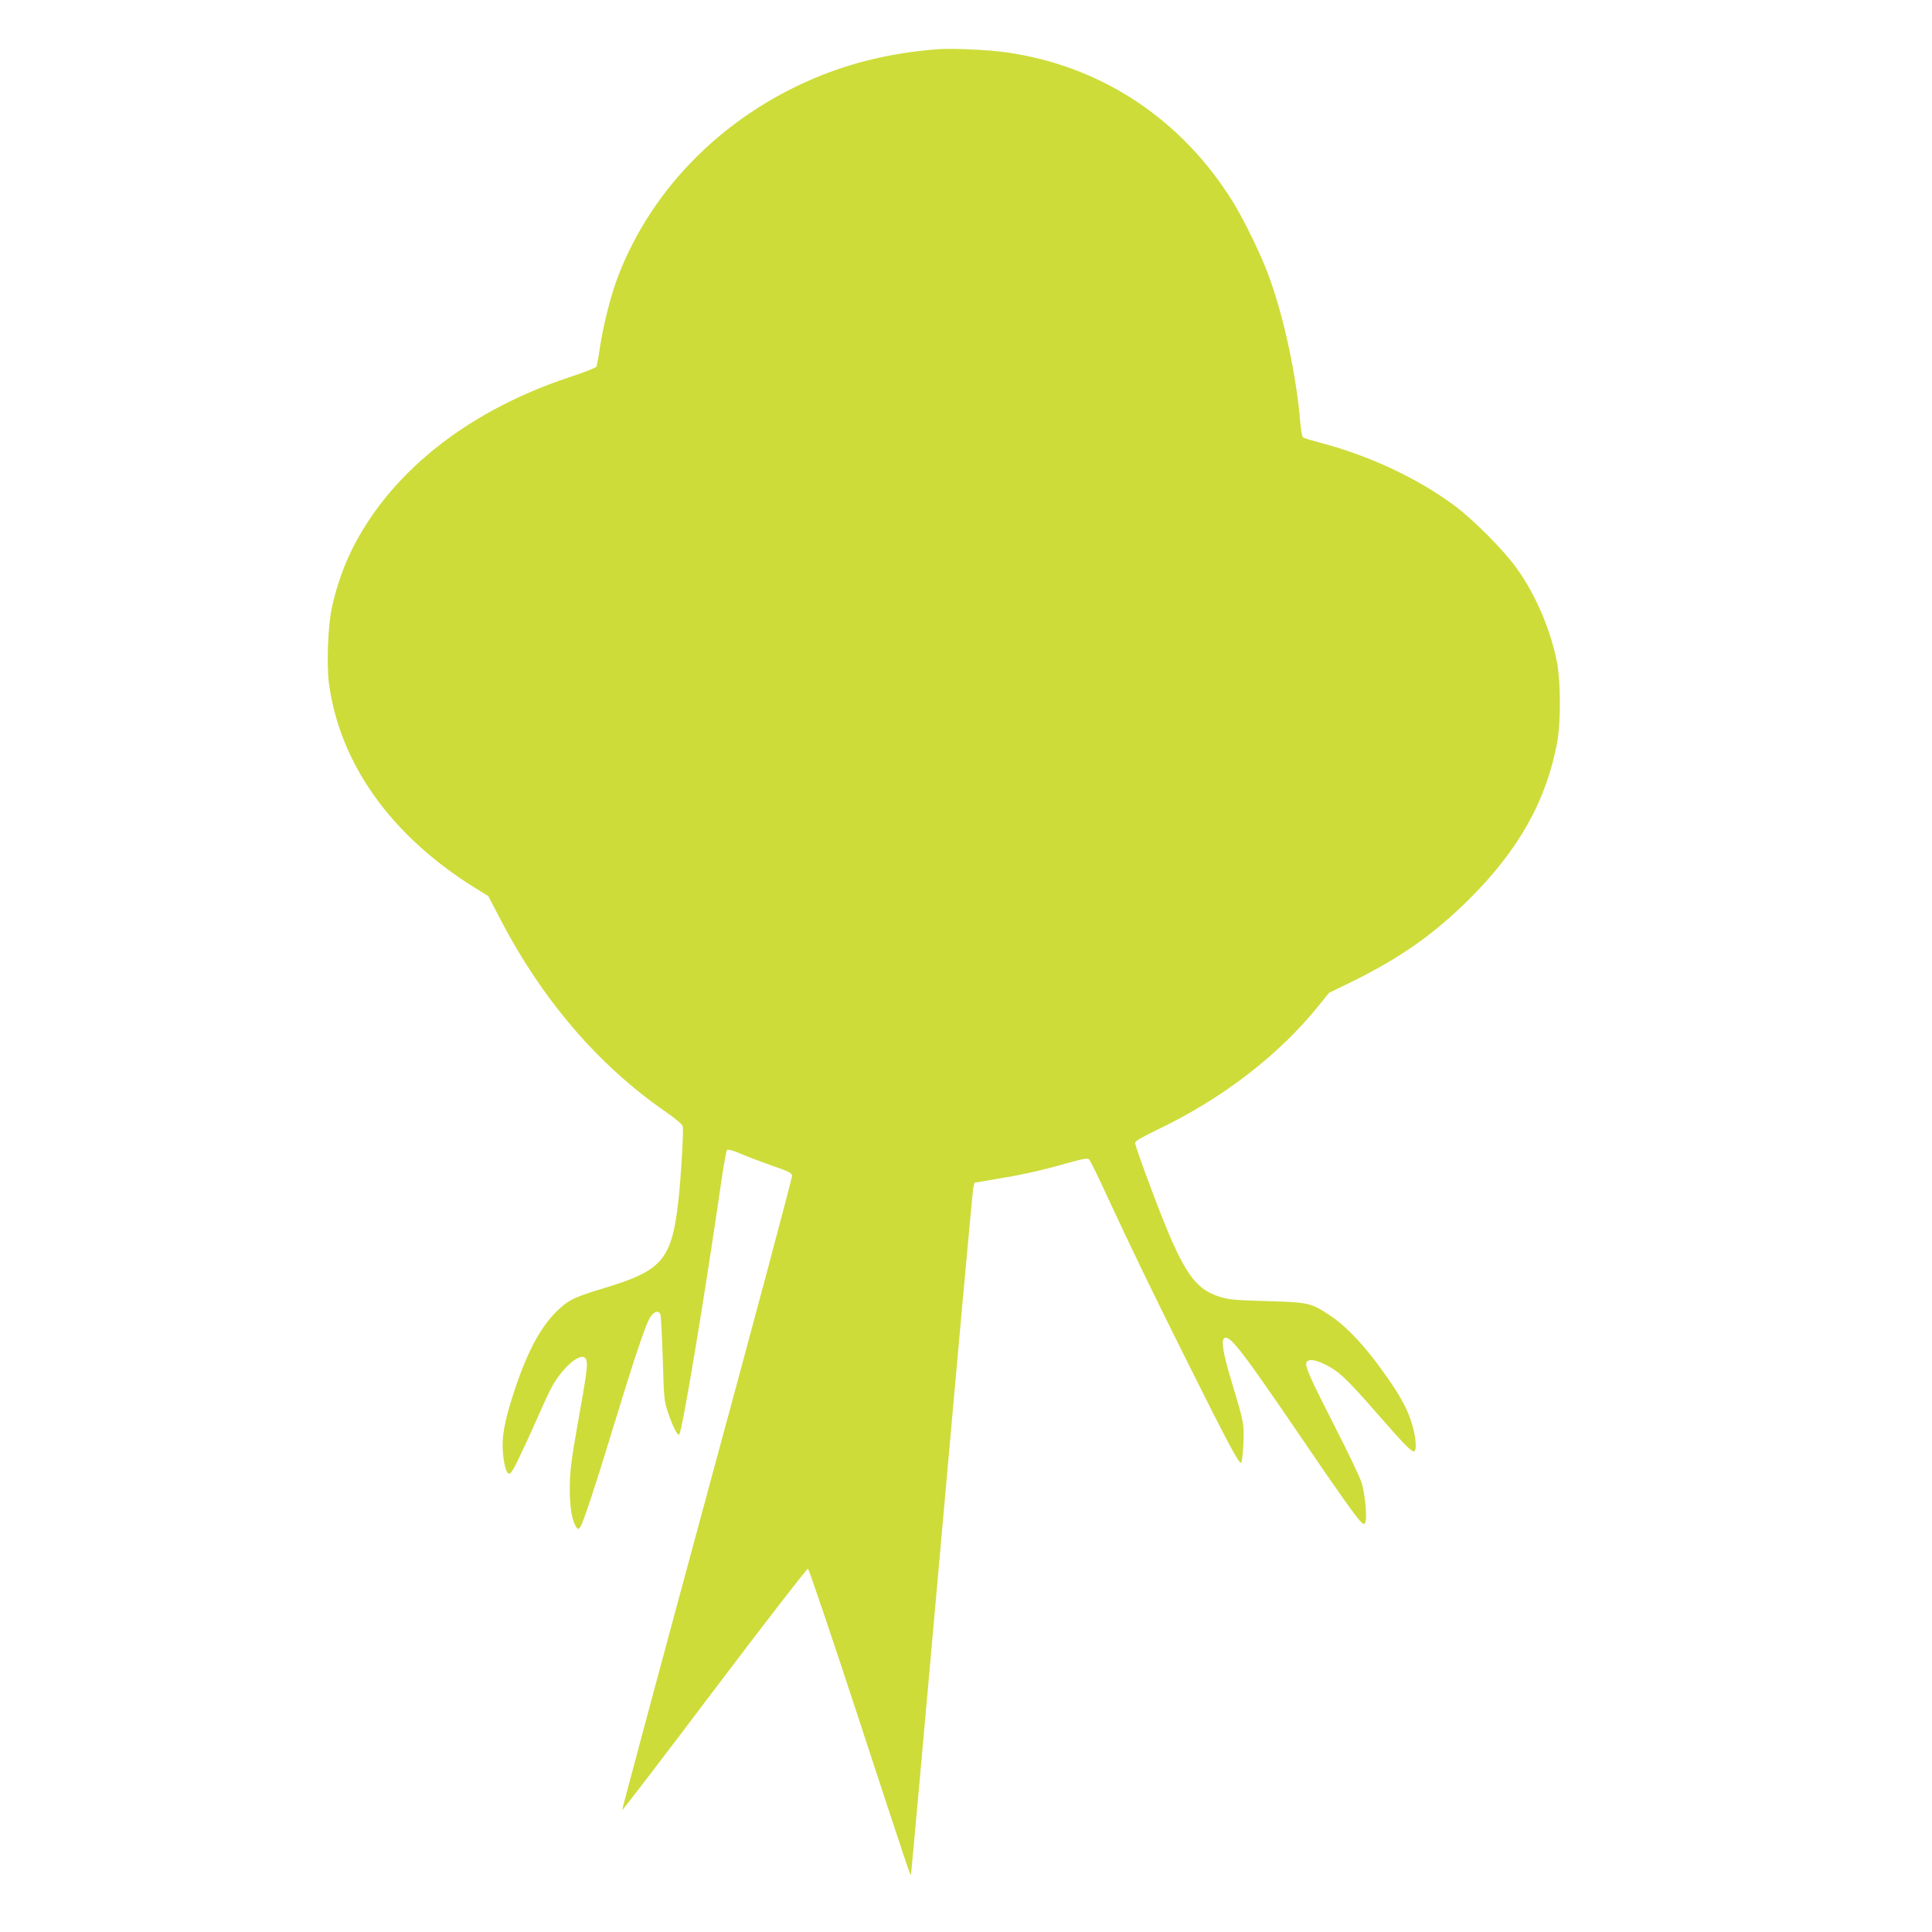
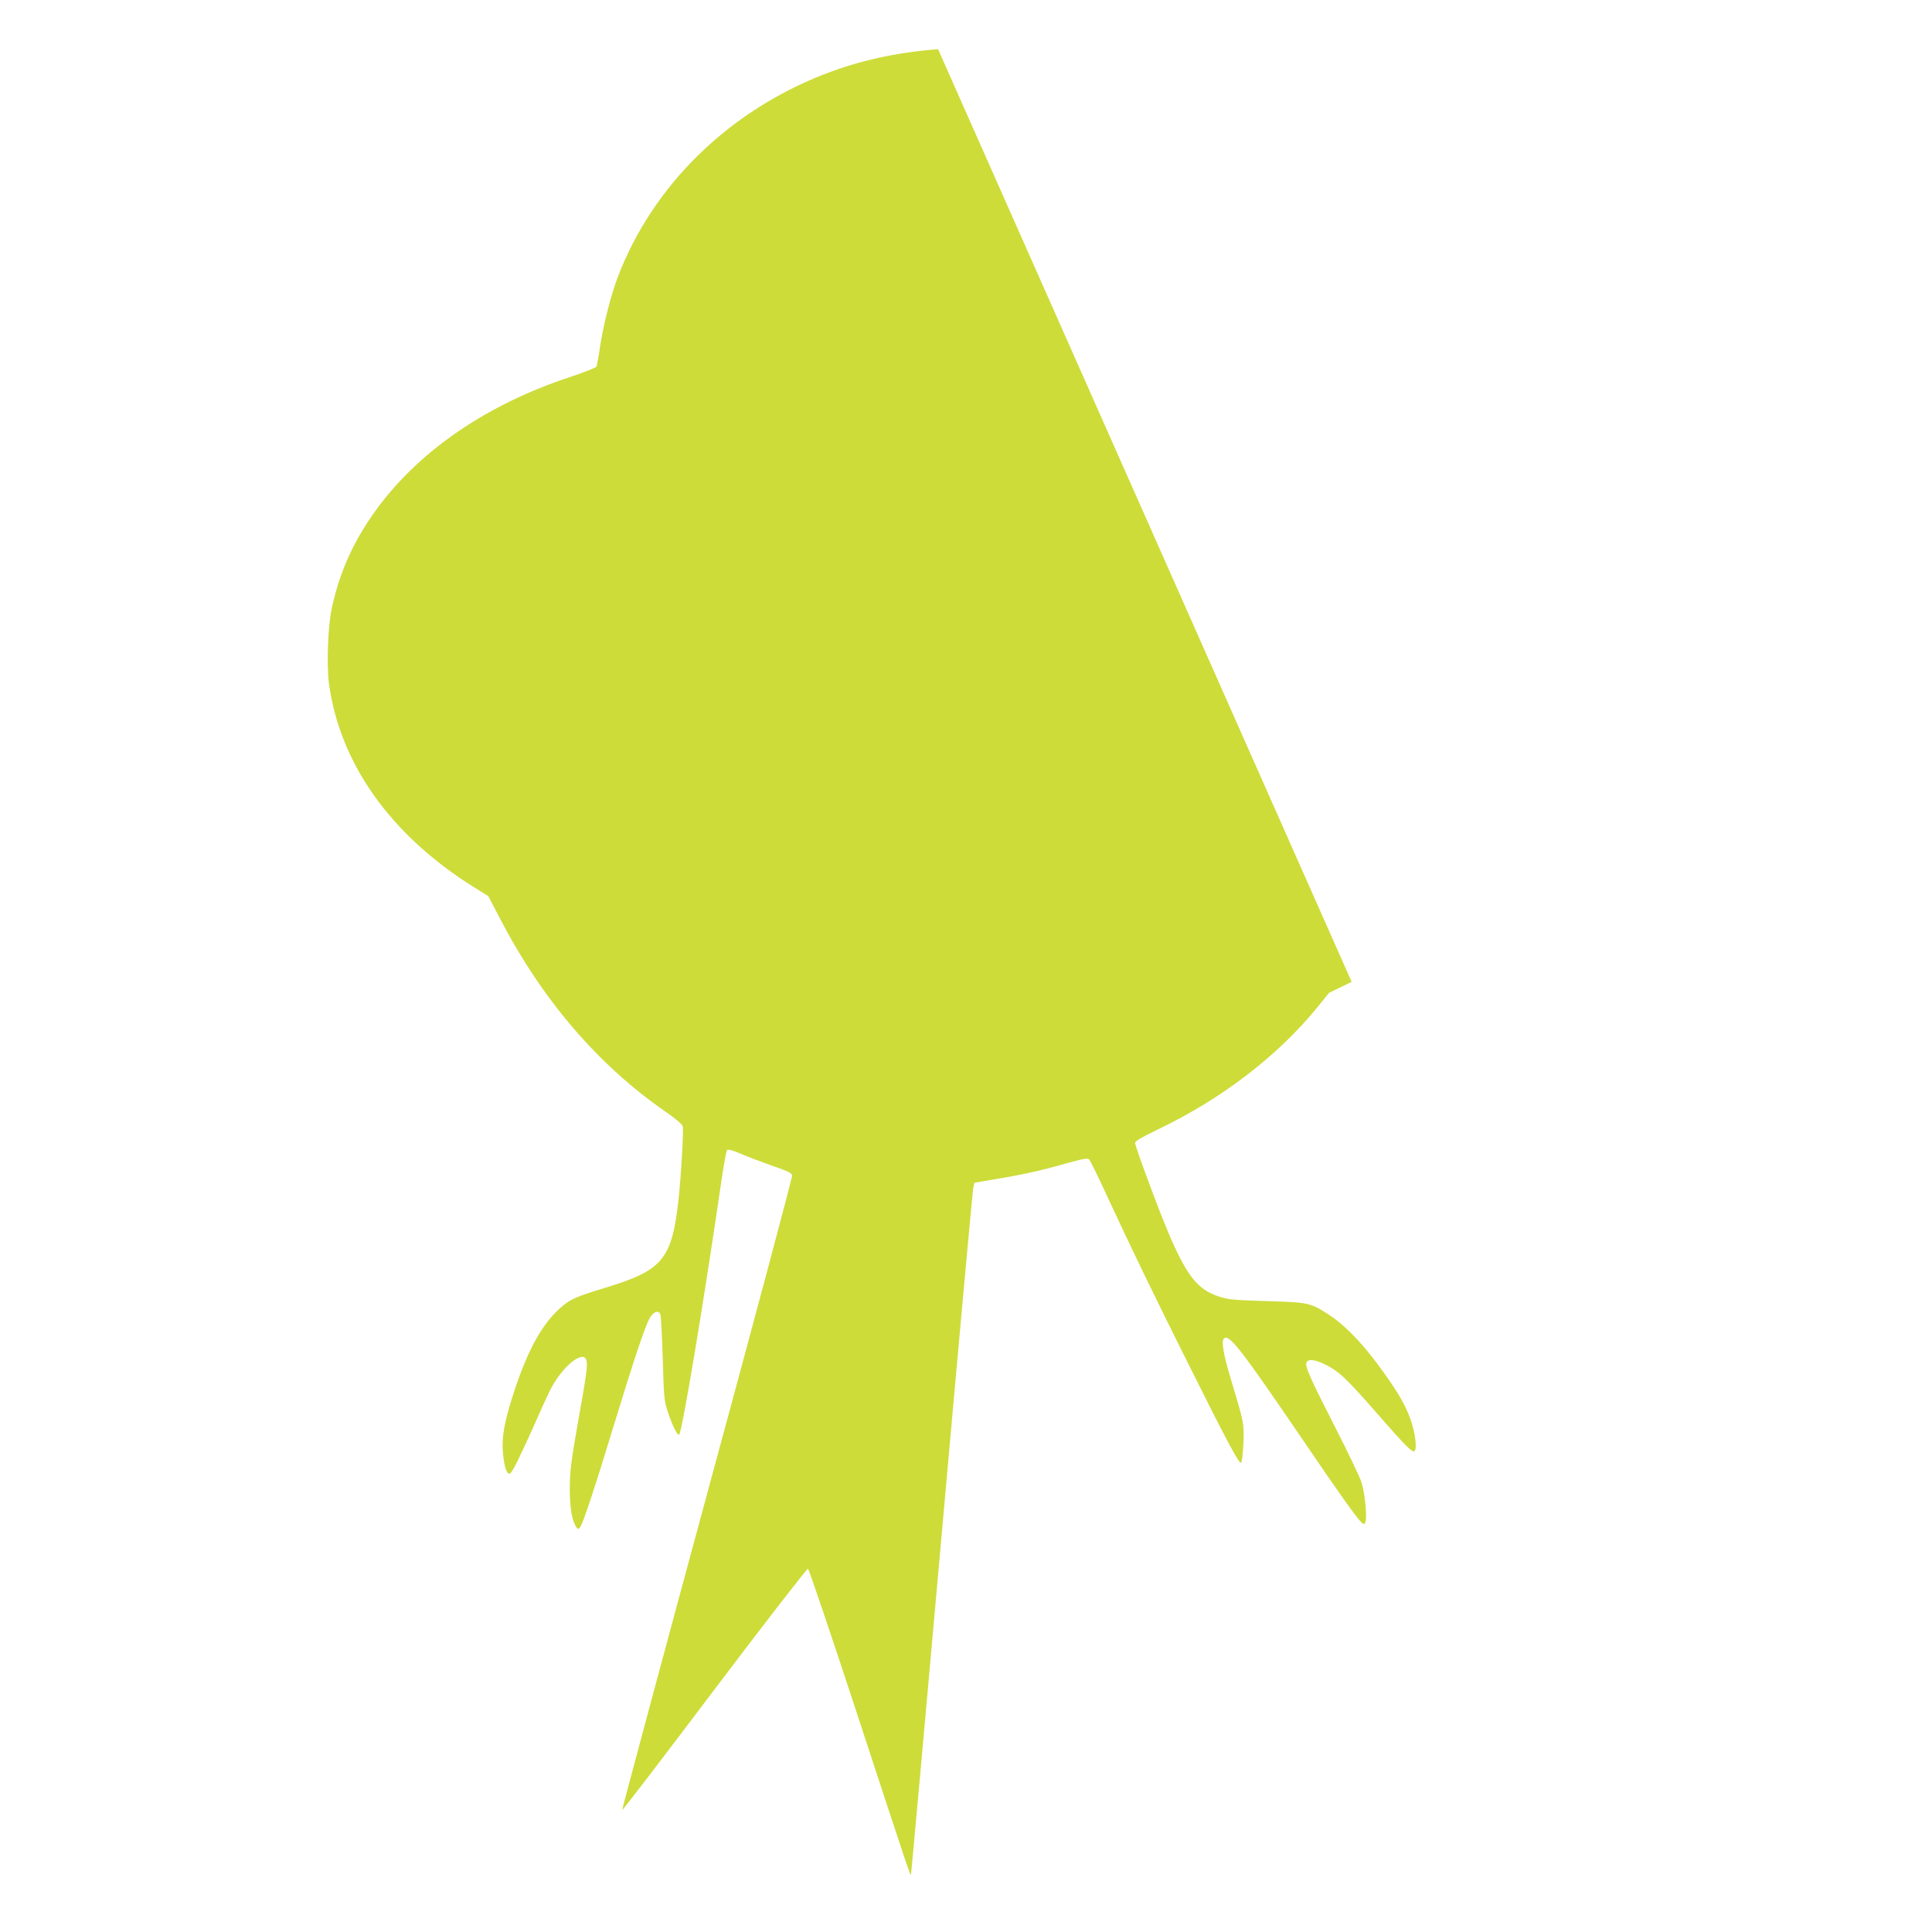
<svg xmlns="http://www.w3.org/2000/svg" version="1.0" width="1280pt" height="1280pt" viewBox="0 0 1280 1280" preserveAspectRatio="xMidYMid meet">
  <g transform="translate(0,1280) scale(0.1,-0.1)" fill="#cddc39" stroke="none">
-     <path d="M6215 12474 c-275 -21 -522 -75 -760 -168 -633 -248 -1131 -737 -1361 -1339 -47 -122 -98 -325 -119 -467 -9 -63 -20 -121 -23 -129 -4 -7 -79 -37 -167 -66 -551 -181 -992 -480 -1280 -865 -156 -211 -251 -416 -306 -665 -26 -116 -36 -376 -20 -500 71 -532 408 -1007 961 -1353 l95 -59 83 -159 c278 -532 647 -962 1091 -1269 63 -43 111 -84 114 -96 7 -28 -10 -322 -28 -491 -44 -390 -105 -464 -479 -578 -206 -62 -243 -79 -312 -143 -115 -105 -206 -271 -293 -532 -58 -175 -81 -279 -81 -368 0 -80 16 -167 34 -185 12 -12 18 -7 42 34 15 26 69 140 120 253 50 113 103 231 119 261 76 153 218 270 240 199 10 -30 1 -95 -58 -424 -44 -252 -51 -308 -52 -425 0 -132 14 -215 45 -260 9 -13 12 -13 24 3 19 24 101 273 230 697 122 400 198 628 229 685 25 44 59 58 72 28 4 -10 11 -142 16 -293 7 -258 9 -280 33 -353 33 -98 65 -162 76 -151 20 21 164 885 279 1677 16 109 33 203 38 208 6 6 37 -2 84 -22 41 -18 135 -54 209 -80 110 -38 136 -50 138 -67 2 -11 -251 -960 -563 -2108 -311 -1148 -564 -2091 -563 -2096 2 -4 277 355 611 798 335 443 614 803 620 801 6 -2 159 -453 339 -1003 357 -1088 339 -1033 344 -1019 2 6 94 1023 204 2260 110 1238 204 2266 208 2285 l8 34 134 23 c183 30 309 58 474 105 114 32 142 37 152 26 7 -7 58 -110 112 -228 160 -345 305 -646 532 -1100 275 -552 351 -693 363 -681 5 5 12 63 15 128 5 132 3 139 -79 412 -58 191 -71 277 -45 287 38 15 120 -92 511 -666 254 -374 369 -535 398 -559 14 -11 18 -11 23 4 13 32 -4 199 -26 265 -12 36 -88 196 -170 356 -170 333 -203 408 -195 435 9 26 48 24 114 -6 96 -45 148 -93 346 -320 196 -224 240 -269 256 -259 15 9 10 86 -11 162 -34 123 -93 226 -238 421 -109 145 -218 256 -315 319 -124 81 -138 84 -417 92 -210 6 -255 10 -311 29 -180 58 -255 181 -479 787 -44 118 -80 223 -80 232 0 12 45 38 153 90 421 201 799 491 1060 815 l72 89 150 73 c321 158 543 314 776 545 330 327 514 655 586 1043 24 130 23 399 -1 527 -42 215 -138 442 -264 620 -86 122 -289 326 -418 422 -249 184 -573 334 -899 418 -49 13 -95 27 -102 32 -6 5 -14 48 -18 96 -26 316 -109 704 -211 979 -48 131 -157 356 -228 473 -341 558 -880 916 -1515 1004 -110 16 -358 27 -446 20z" />
+     <path d="M6215 12474 c-275 -21 -522 -75 -760 -168 -633 -248 -1131 -737 -1361 -1339 -47 -122 -98 -325 -119 -467 -9 -63 -20 -121 -23 -129 -4 -7 -79 -37 -167 -66 -551 -181 -992 -480 -1280 -865 -156 -211 -251 -416 -306 -665 -26 -116 -36 -376 -20 -500 71 -532 408 -1007 961 -1353 l95 -59 83 -159 c278 -532 647 -962 1091 -1269 63 -43 111 -84 114 -96 7 -28 -10 -322 -28 -491 -44 -390 -105 -464 -479 -578 -206 -62 -243 -79 -312 -143 -115 -105 -206 -271 -293 -532 -58 -175 -81 -279 -81 -368 0 -80 16 -167 34 -185 12 -12 18 -7 42 34 15 26 69 140 120 253 50 113 103 231 119 261 76 153 218 270 240 199 10 -30 1 -95 -58 -424 -44 -252 -51 -308 -52 -425 0 -132 14 -215 45 -260 9 -13 12 -13 24 3 19 24 101 273 230 697 122 400 198 628 229 685 25 44 59 58 72 28 4 -10 11 -142 16 -293 7 -258 9 -280 33 -353 33 -98 65 -162 76 -151 20 21 164 885 279 1677 16 109 33 203 38 208 6 6 37 -2 84 -22 41 -18 135 -54 209 -80 110 -38 136 -50 138 -67 2 -11 -251 -960 -563 -2108 -311 -1148 -564 -2091 -563 -2096 2 -4 277 355 611 798 335 443 614 803 620 801 6 -2 159 -453 339 -1003 357 -1088 339 -1033 344 -1019 2 6 94 1023 204 2260 110 1238 204 2266 208 2285 l8 34 134 23 c183 30 309 58 474 105 114 32 142 37 152 26 7 -7 58 -110 112 -228 160 -345 305 -646 532 -1100 275 -552 351 -693 363 -681 5 5 12 63 15 128 5 132 3 139 -79 412 -58 191 -71 277 -45 287 38 15 120 -92 511 -666 254 -374 369 -535 398 -559 14 -11 18 -11 23 4 13 32 -4 199 -26 265 -12 36 -88 196 -170 356 -170 333 -203 408 -195 435 9 26 48 24 114 -6 96 -45 148 -93 346 -320 196 -224 240 -269 256 -259 15 9 10 86 -11 162 -34 123 -93 226 -238 421 -109 145 -218 256 -315 319 -124 81 -138 84 -417 92 -210 6 -255 10 -311 29 -180 58 -255 181 -479 787 -44 118 -80 223 -80 232 0 12 45 38 153 90 421 201 799 491 1060 815 l72 89 150 73 z" />
  </g>
</svg>